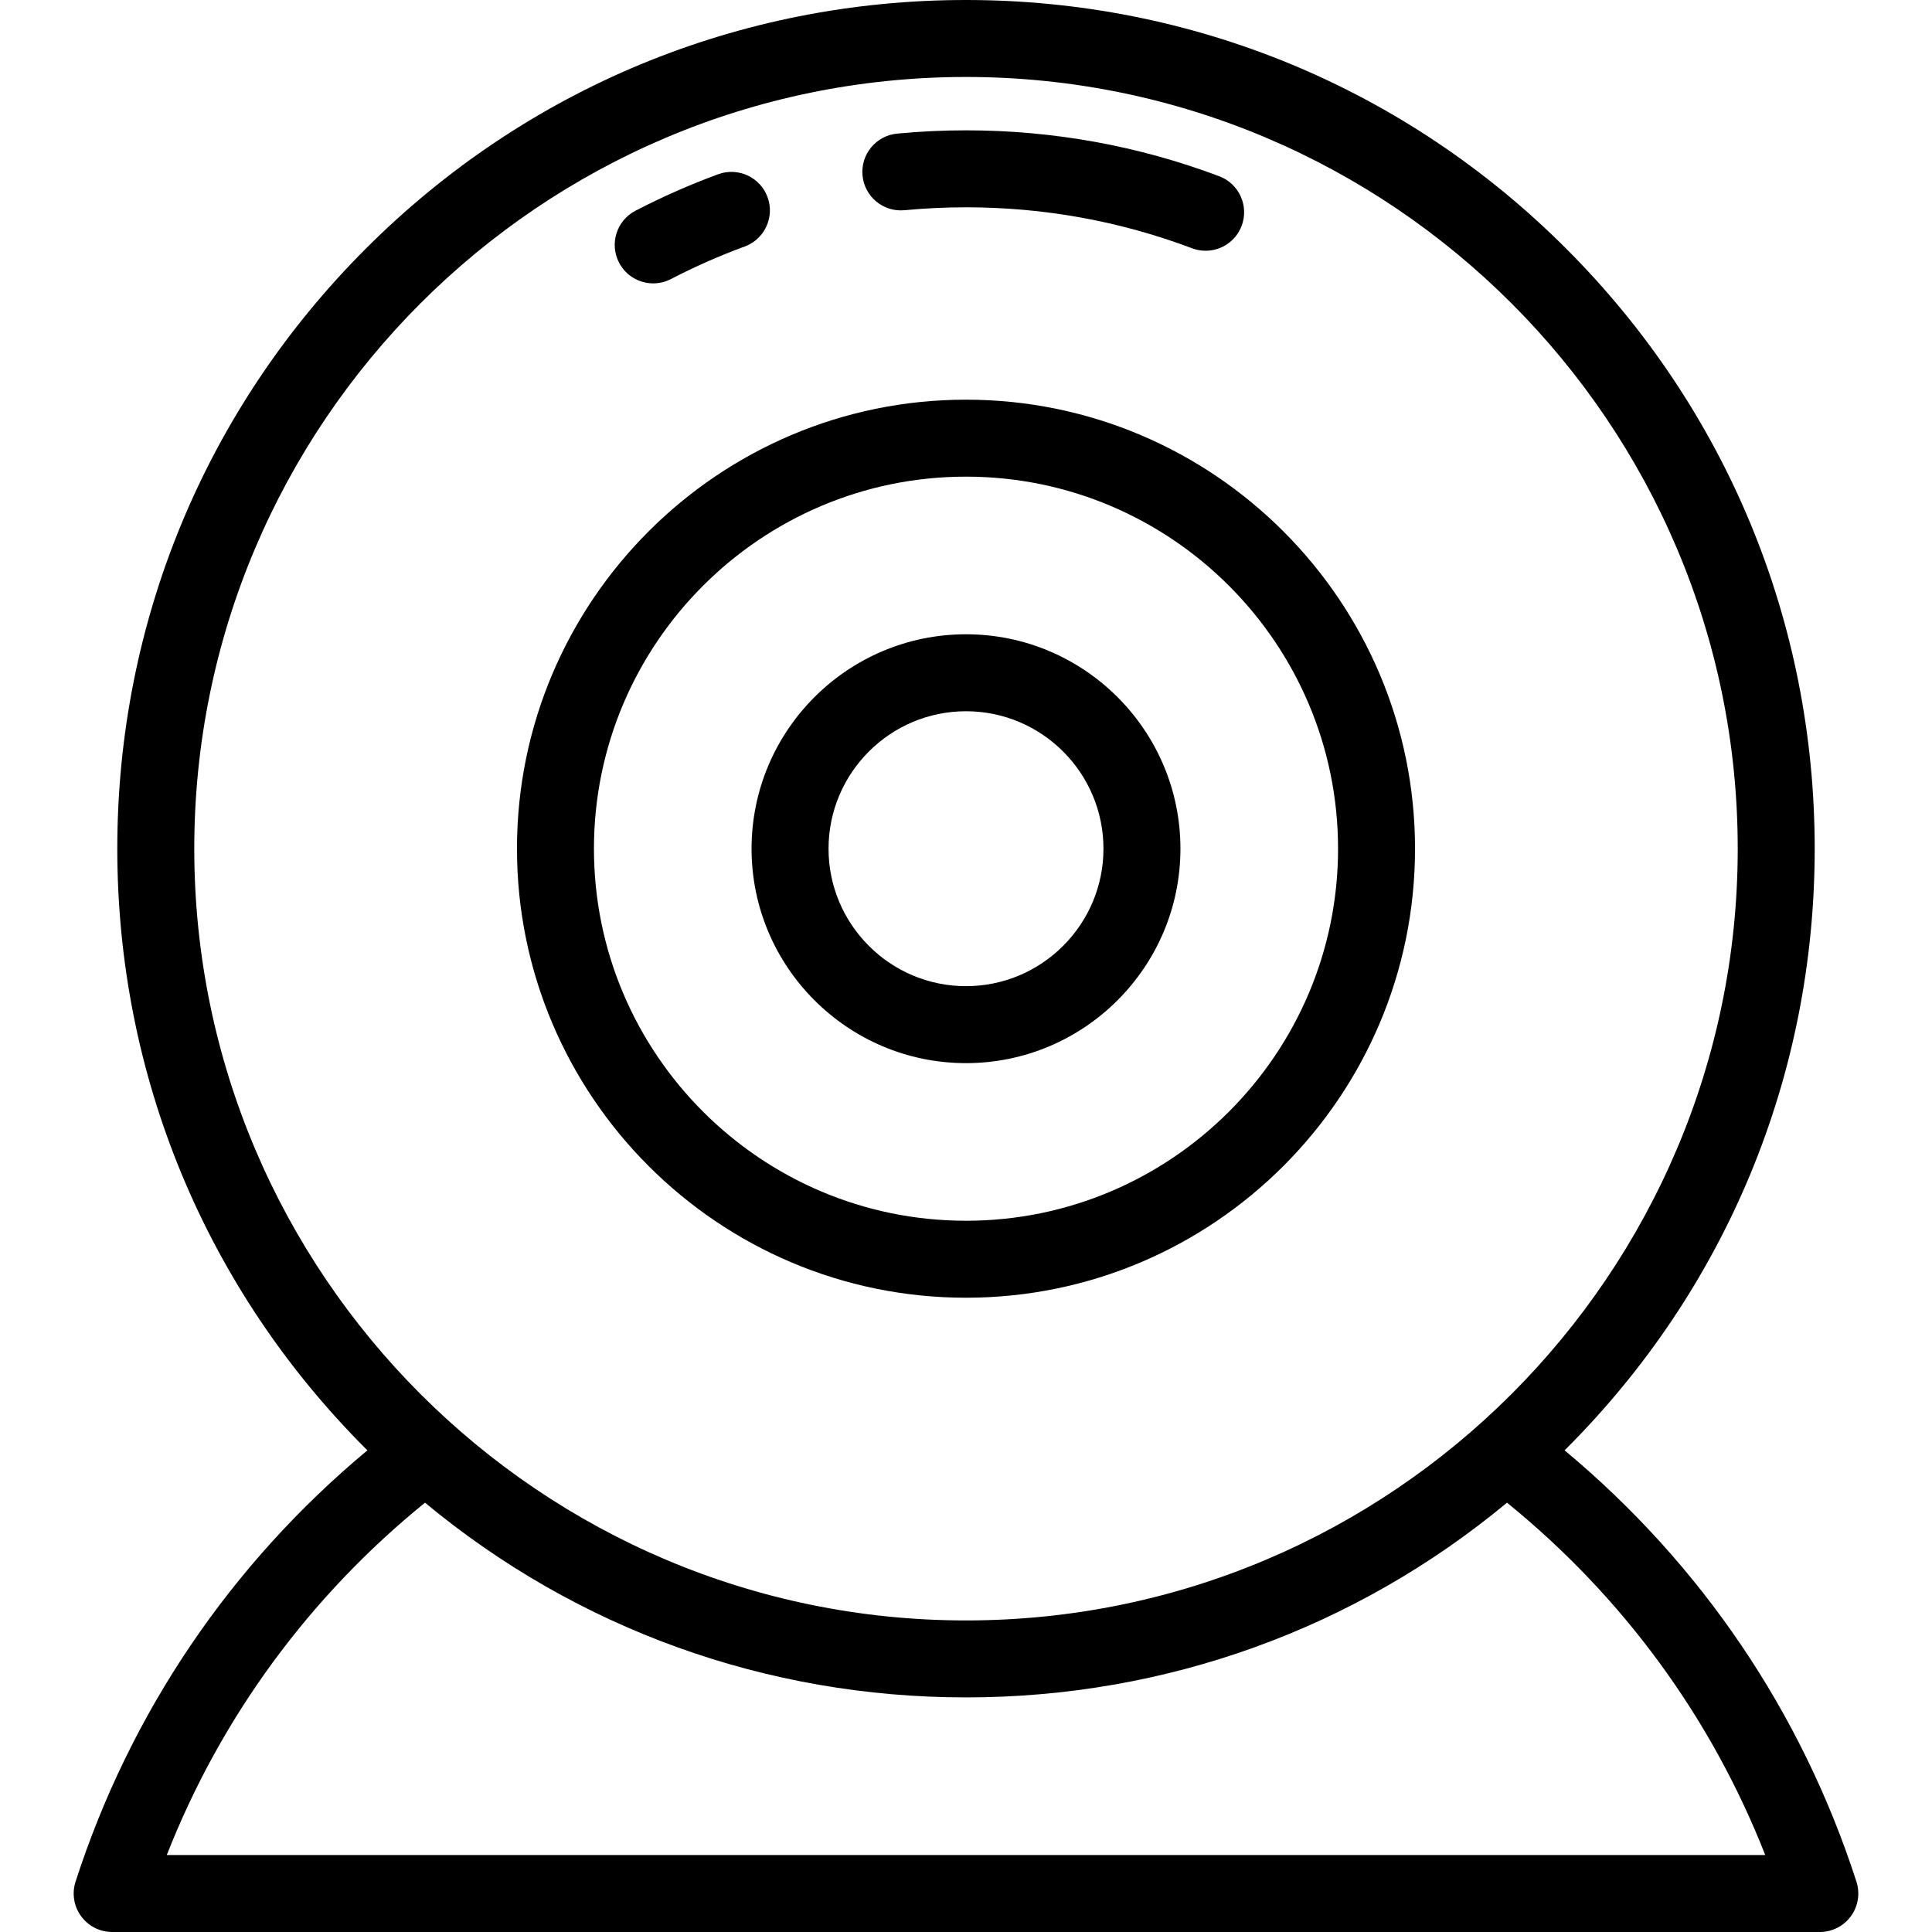
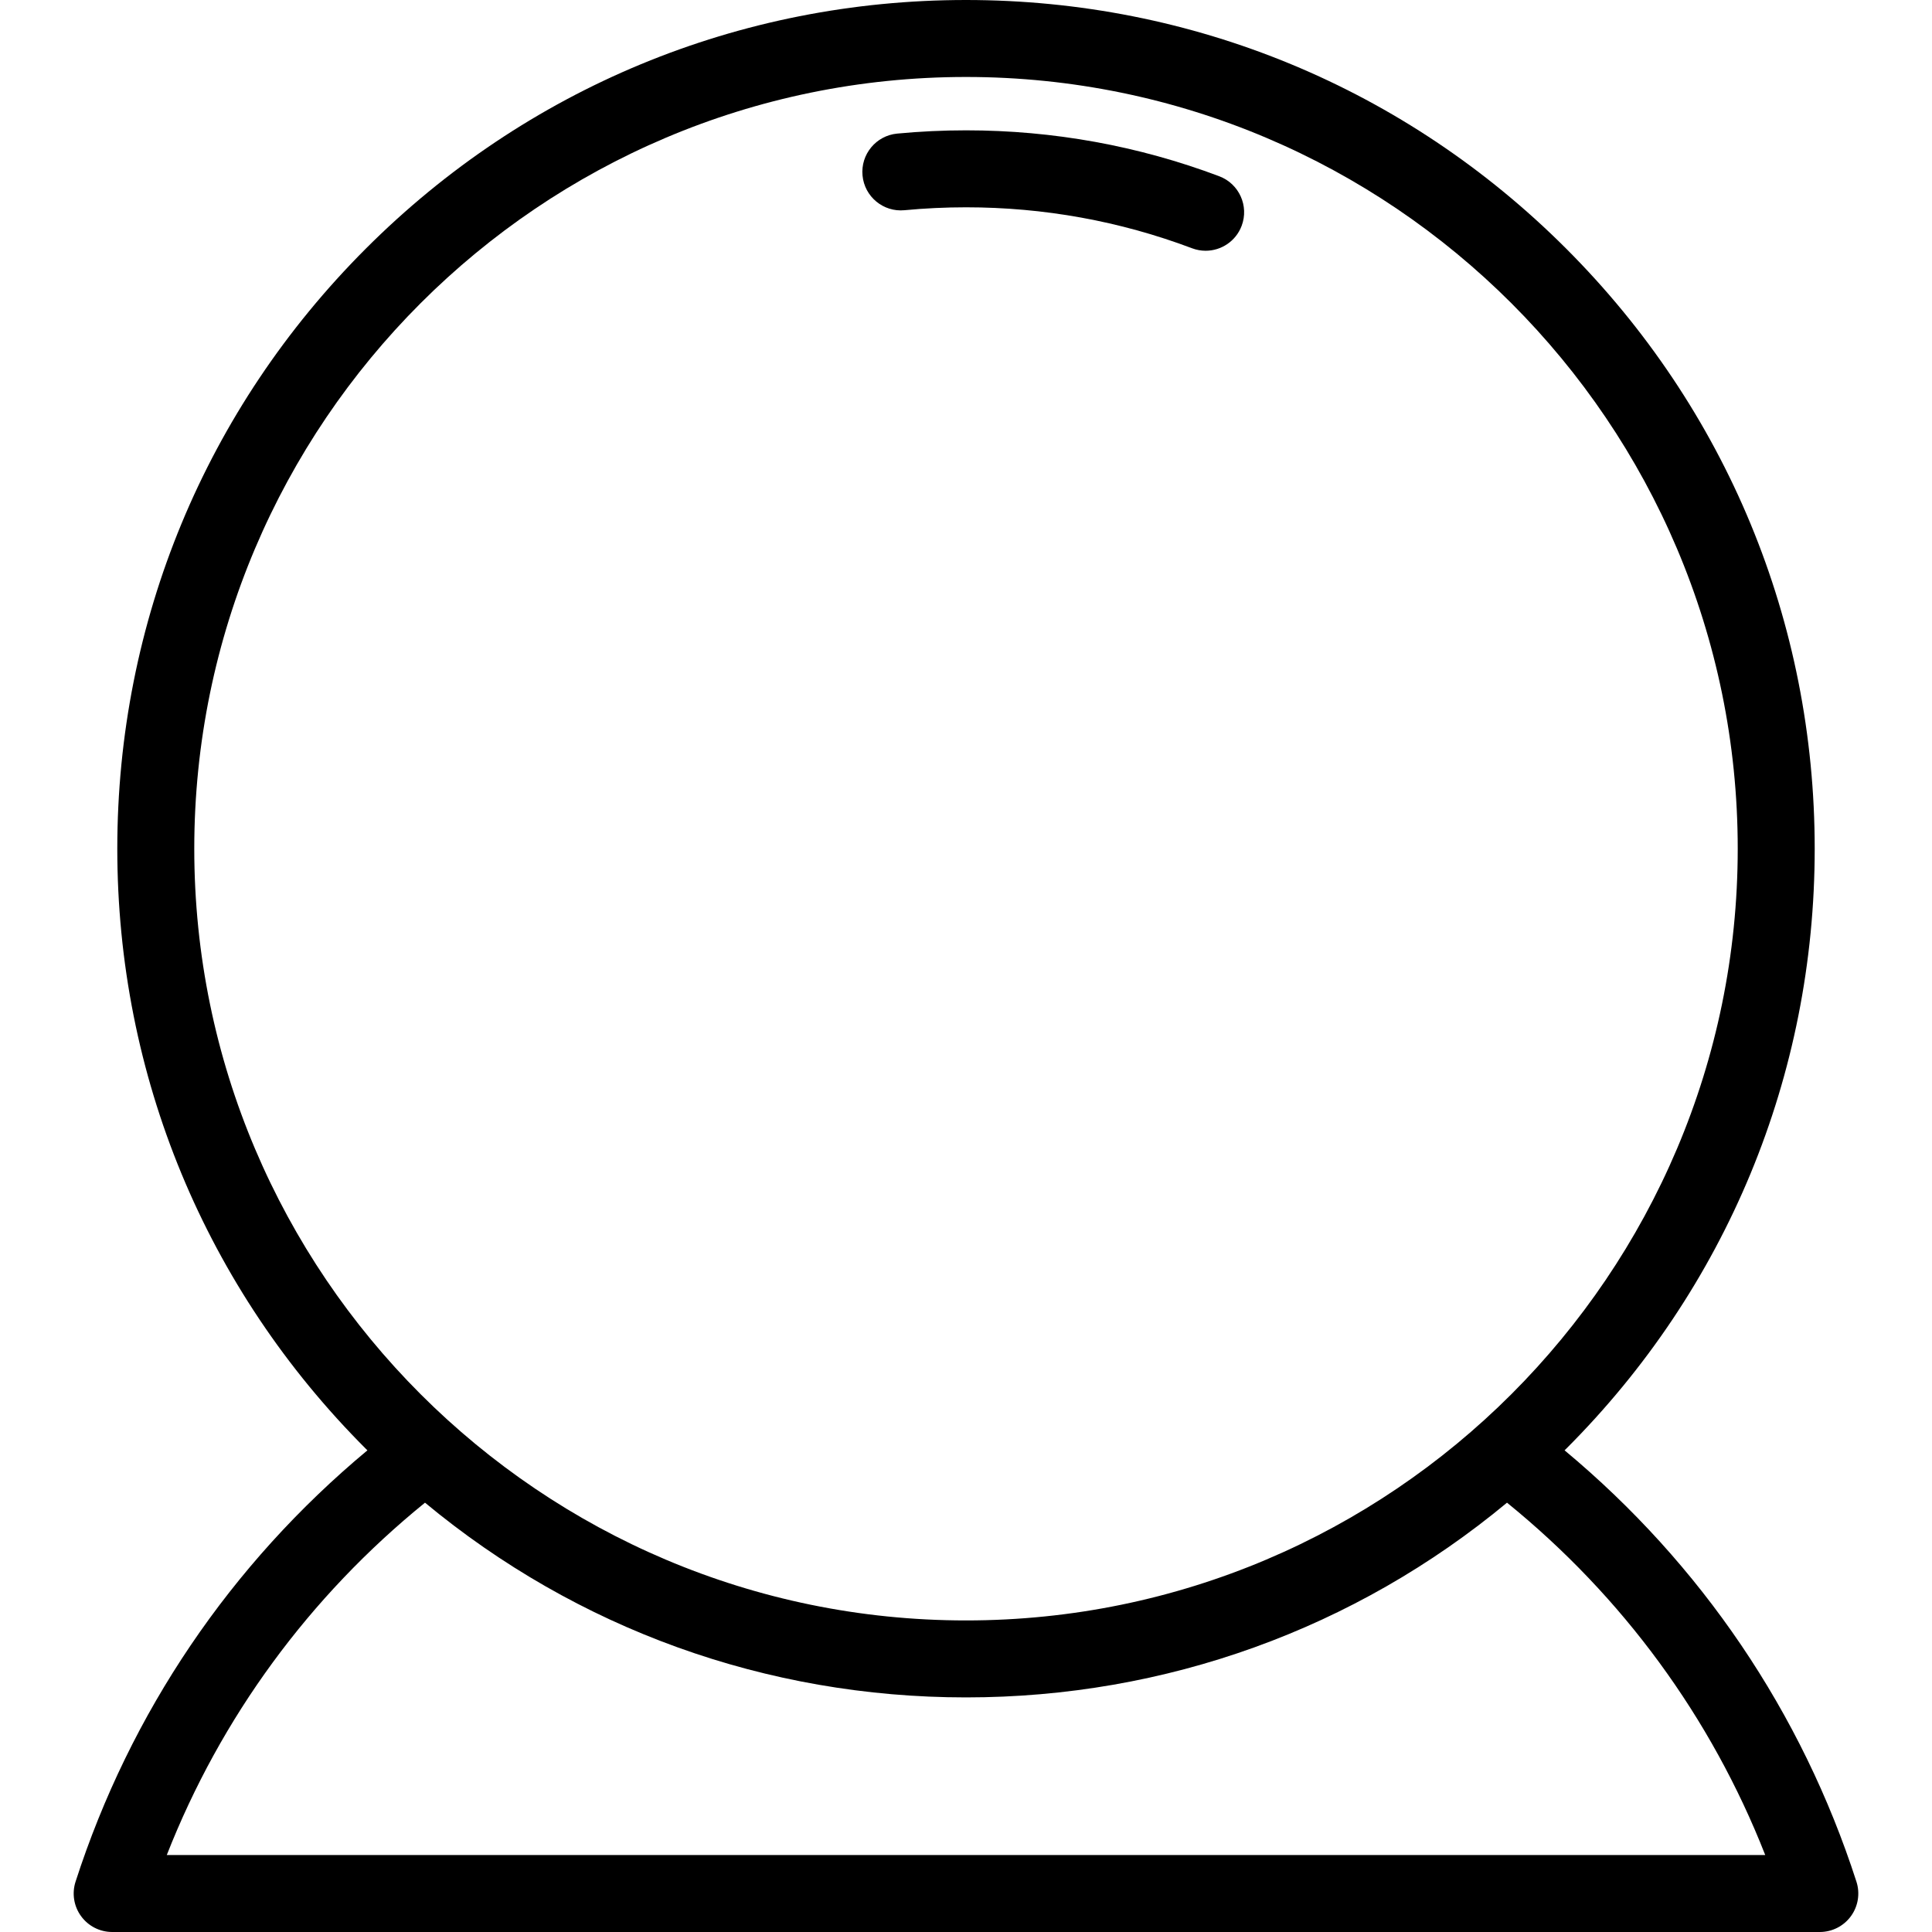
<svg xmlns="http://www.w3.org/2000/svg" fill="#000000" height="800px" width="800px" version="1.1" id="Layer_1" viewBox="0 0 512 512" xml:space="preserve">
  <g>
    <g>
      <path d="M491.977,498.668c-14.472-44.824-41.124-84.164-77.347-114.315c0.136-0.135,0.273-0.264,0.409-0.399    c42.481-42.481,65.877-98.962,65.877-159.039s-23.395-116.559-65.877-159.039C372.559,23.395,316.078,0,256,0    S139.442,23.395,96.961,65.876c-42.481,42.481-65.877,98.962-65.877,159.039c0,60.076,23.395,116.558,65.877,159.039    c0.135,0.135,0.273,0.264,0.409,0.399c-36.222,30.15-62.875,69.49-77.347,114.314c-1.002,3.104-0.46,6.5,1.461,9.136    c1.919,2.636,4.984,4.197,8.245,4.197h452.542c3.262,0,6.327-1.559,8.245-4.197C492.436,505.167,492.979,501.771,491.977,498.668z     M51.484,224.915C51.484,112.144,143.23,20.398,256,20.398s204.516,91.746,204.516,204.516S368.771,429.431,256,429.431    S51.484,337.686,51.484,224.915z M44.199,491.602c14.324-36.483,37.744-68.464,68.431-93.377    c40.245,33.413,90.408,51.605,143.371,51.605s103.126-18.192,143.371-51.605c30.686,24.913,54.106,56.894,68.43,93.377H44.199z" />
    </g>
  </g>
  <g>
    <g>
-       <path d="M256,105.919c-65.615,0-118.996,53.382-118.996,118.996S190.386,343.911,256,343.911s118.996-53.382,118.996-118.996    S321.615,105.919,256,105.919z M256,323.513c-54.367,0-98.598-44.231-98.598-98.598c0-54.367,44.231-98.598,98.598-98.598    c54.367,0,98.598,44.231,98.598,98.598C354.598,279.282,310.367,323.513,256,323.513z" />
-     </g>
+       </g>
  </g>
  <g>
    <g>
-       <path d="M256,168.089c-31.334,0-56.827,25.493-56.827,56.827s25.493,56.826,56.827,56.826s56.827-25.492,56.827-56.826    S287.334,168.089,256,168.089z M256,261.343c-20.087,0-36.428-16.341-36.428-36.427c0-20.087,16.342-36.428,36.428-36.428    s36.429,16.341,36.429,36.428C292.429,245.002,276.087,261.343,256,261.343z" />
-     </g>
+       </g>
  </g>
  <g>
    <g>
-       <path d="M203.405,52.233c-1.943-5.286-7.803-7.995-13.092-6.054c-7.464,2.744-14.834,5.995-21.904,9.666    c-5,2.595-6.949,8.752-4.354,13.751c1.814,3.498,5.374,5.503,9.06,5.503c1.583,0,3.188-0.369,4.691-1.148    c6.309-3.275,12.885-6.177,19.545-8.624C202.638,63.381,205.348,57.519,203.405,52.233z" />
-     </g>
+       </g>
  </g>
  <g>
    <g>
      <path d="M323.103,46.705C301.674,38.632,279.097,34.539,256,34.539c-6.08,0-12.215,0.291-18.234,0.863    c-5.608,0.532-9.722,5.511-9.188,11.118c0.533,5.609,5.514,9.73,11.118,9.188c5.381-0.511,10.866-0.771,16.304-0.771    c20.632,0,40.79,3.653,59.912,10.857c1.184,0.447,2.399,0.658,3.594,0.658c4.124,0,8.006-2.52,9.545-6.607    C331.038,54.574,328.375,48.69,323.103,46.705z" />
    </g>
  </g>
</svg>